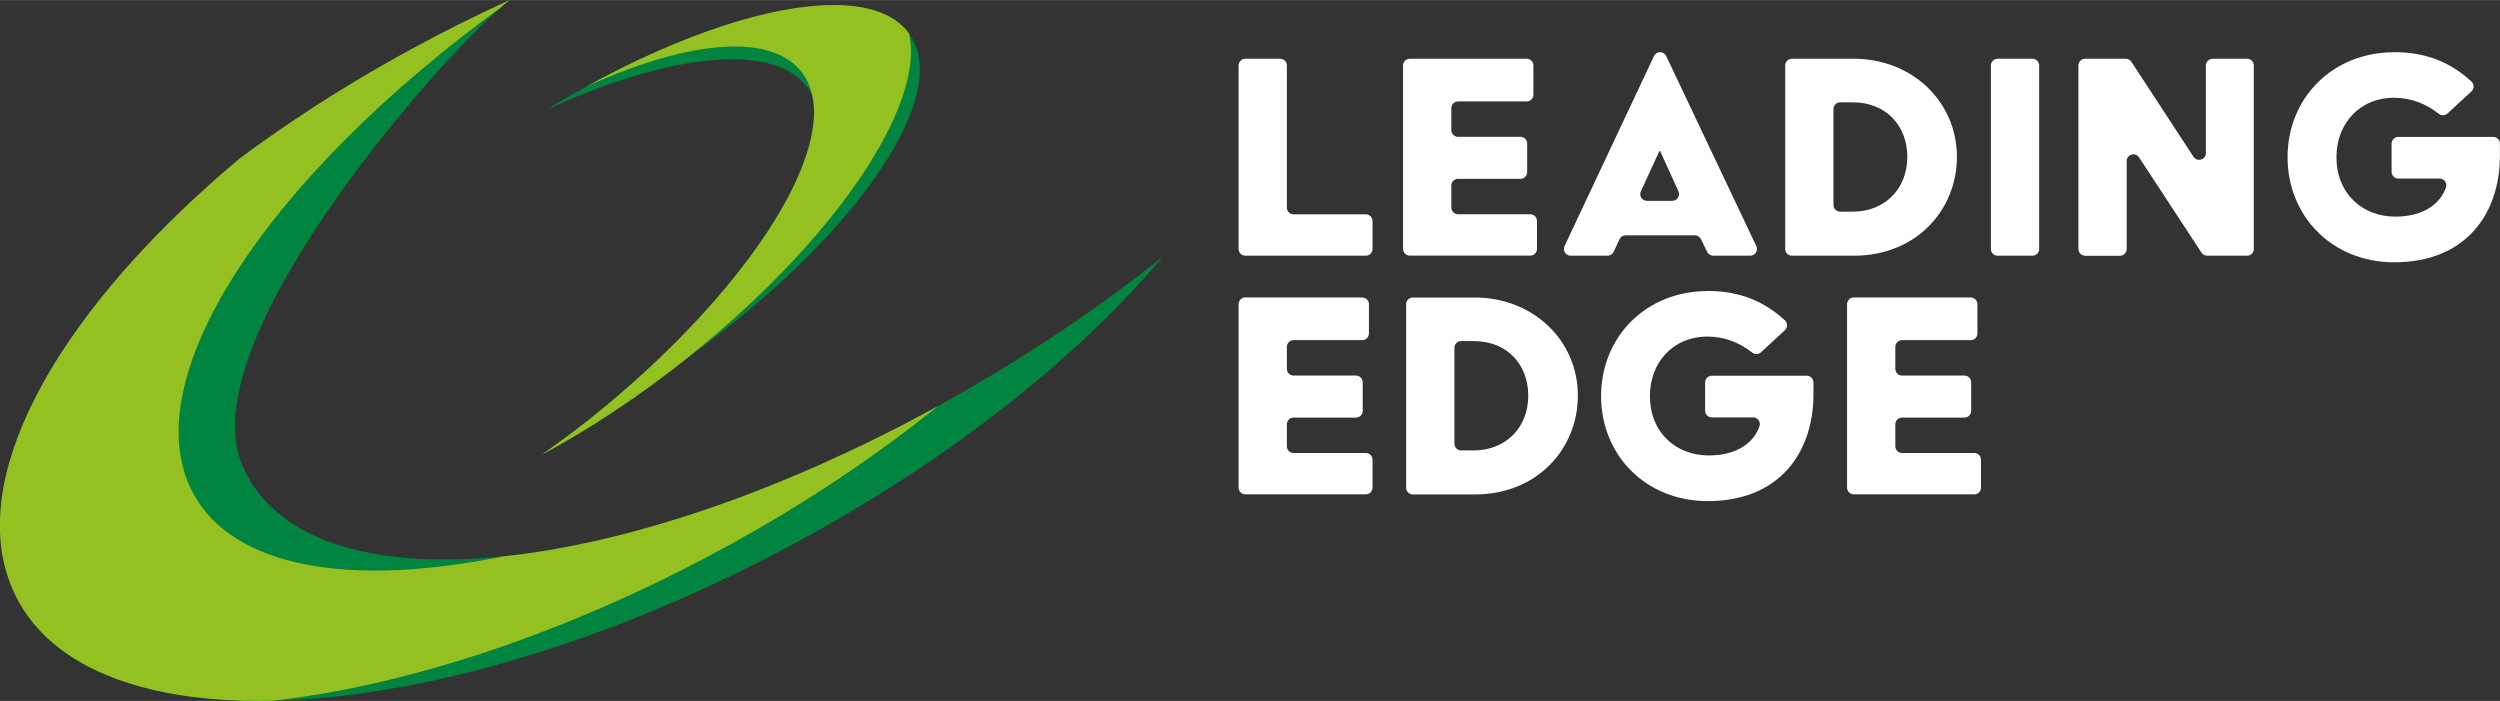
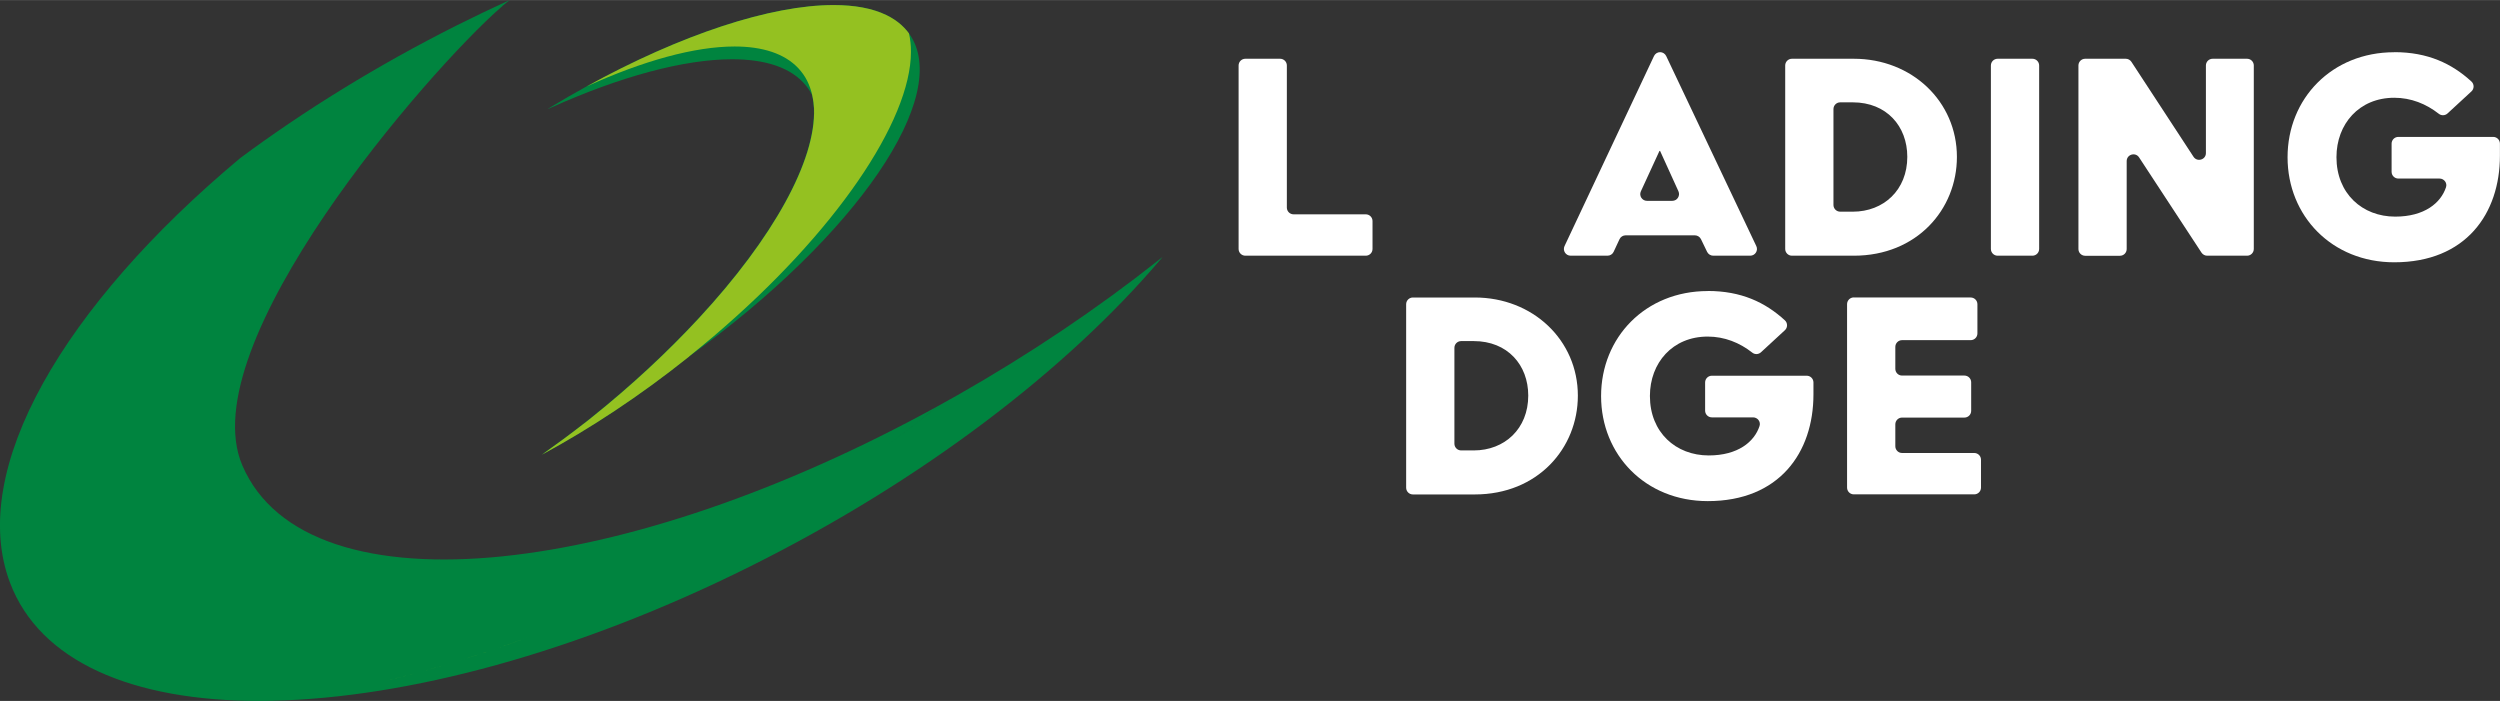
<svg xmlns="http://www.w3.org/2000/svg" id="Layer_1" data-name="Layer 1" width="123.01mm" height="34.49mm" viewBox="0 0 348.7 97.76">
  <rect x="0" y="0" width="348.7" height="97.76" fill="#333333" stroke="none" />
  <g>
    <path d="M173.7,8.19h4.85c.52,0,.94,.42,.94,.94V28.95c0,.52,.42,.94,.94,.94h10.07c.52,0,.94,.42,.94,.94v3.89c0,.52-.42,.94-.94,.94h-16.8c-.52,0-.94-.42-.94-.94V9.13c0-.52,.42-.94,.94-.94" fill="#fff" />
-     <path d="M196.64,8.19h16.3c.52,0,.94,.42,.94,.94v4.07c0,.52-.42,.94-.94,.94h-9.57c-.52,0-.94,.42-.94,.94v3.06c0,.52,.42,.94,.94,.94h8.7c.52,0,.94,.42,.94,.94v3.98c0,.52-.42,.94-.94,.94h-8.7c-.52,0-.94,.42-.94,.94v3.06c0,.52,.42,.94,.94,.94h10.07c.52,0,.94,.42,.94,.94v3.89c0,.52-.42,.94-.94,.94h-16.8c-.52,0-.94-.42-.94-.94V9.13c0-.52,.42-.94,.94-.94" fill="#fff" />
    <path d="M231.55,7.27h0c.36,0,.69,.21,.85,.54l12.57,26.51c.3,.62-.16,1.34-.85,1.34h-5.16c-.36,0-.69-.21-.85-.53l-.86-1.78c-.16-.32-.49-.53-.85-.53h-9.66c-.36,0-.7,.21-.85,.54l-.82,1.76c-.15,.33-.49,.54-.85,.54h-5.15c-.69,0-1.14-.72-.85-1.34l12.48-26.51c.16-.33,.49-.54,.85-.54m1.7,20.74c.68,0,1.14-.71,.86-1.33l-2.56-5.63h-.09l-2.59,5.63c-.29,.62,.17,1.33,.85,1.33h3.53Z" fill="#fff" />
    <path d="M249,9.13c0-.52,.42-.94,.94-.94h8.63c8.1,0,14.38,5.95,14.38,13.69,0,7.33-5.59,13.78-14.38,13.78h-8.63c-.52,0-.94-.42-.94-.94V9.13Zm9.43,20.39c4.3,0,7.6-3.02,7.6-7.65,0-4.26-2.88-7.6-7.6-7.6h-1.76c-.52,0-.94,.42-.94,.94v13.37c0,.52,.42,.94,.94,.94h1.76Z" fill="#fff" />
    <path d="M278.63,8.19h4.85c.52,0,.94,.42,.94,.94v25.59c0,.52-.42,.94-.94,.94h-4.85c-.52,0-.94-.42-.94-.94V9.13c0-.52,.42-.94,.94-.94" fill="#fff" />
    <path d="M290.85,8.19h5.65c.32,0,.61,.16,.79,.43l8.66,13.24c.51,.78,1.73,.42,1.73-.51V9.13c0-.52,.42-.94,.94-.94h4.8c.52,0,.94,.42,.94,.94v25.59c0,.52-.42,.94-.94,.94h-5.56c-.32,0-.61-.16-.79-.42l-8.71-13.29c-.51-.78-1.73-.42-1.73,.52v12.26c0,.52-.42,.94-.94,.94h-4.85c-.52,0-.94-.42-.94-.94V9.13c0-.52,.42-.94,.94-.94" fill="#fff" />
    <path d="M333.96,7.27c4.66,0,8.01,1.58,10.75,4.09,.41,.37,.41,1.02,0,1.39l-3.33,3.07c-.34,.31-.85,.33-1.21,.05-1.77-1.39-3.88-2.24-6.22-2.24-4.9,0-8.06,3.66-8.06,8.29,0,5.08,3.62,8.29,8.19,8.29,4.07,0,6.37-1.9,7.09-4.1,.2-.6-.27-1.21-.9-1.21h-5.75c-.52,0-.94-.42-.94-.94v-3.93c0-.52,.42-.94,.94-.94h13.23c.52,0,.94,.42,.94,.94v1.67c0,8.1-4.76,14.88-14.74,14.88-8.7,0-14.88-6.46-14.88-14.65s6.18-14.65,14.88-14.65" fill="#fff" />
-     <path d="M173.7,41.49h16.3c.52,0,.94,.42,.94,.94v4.07c0,.52-.42,.94-.94,.94h-9.57c-.52,0-.94,.42-.94,.94v3.06c0,.52,.42,.94,.94,.94h8.7c.52,0,.94,.42,.94,.94v3.98c0,.52-.42,.94-.94,.94h-8.7c-.52,0-.94,.42-.94,.94v3.06c0,.52,.42,.94,.94,.94h10.07c.52,0,.94,.42,.94,.94v3.89c0,.52-.42,.94-.94,.94h-16.8c-.52,0-.94-.42-.94-.94v-25.59c0-.52,.42-.94,.94-.94" fill="#fff" />
    <path d="M196.13,42.43c0-.52,.42-.94,.94-.94h8.63c8.1,0,14.38,5.95,14.38,13.69,0,7.33-5.59,13.78-14.38,13.78h-8.63c-.52,0-.94-.42-.94-.94v-25.59Zm9.43,20.39c4.3,0,7.6-3.02,7.6-7.65,0-4.26-2.88-7.6-7.6-7.6h-1.76c-.52,0-.94,.42-.94,.94v13.37c0,.52,.42,.94,.94,.94h1.76Z" fill="#fff" />
    <path d="M238.2,40.58c4.66,0,8.01,1.58,10.75,4.09,.41,.37,.41,1.02,0,1.39l-3.33,3.07c-.34,.31-.85,.34-1.21,.05-1.77-1.39-3.88-2.24-6.22-2.24-4.9,0-8.06,3.66-8.06,8.29,0,5.08,3.62,8.29,8.2,8.29,4.07,0,6.37-1.9,7.09-4.1,.2-.6-.27-1.21-.9-1.21h-5.75c-.52,0-.94-.42-.94-.94v-3.93c0-.52,.42-.94,.94-.94h13.23c.52,0,.94,.42,.94,.94v1.67c0,8.1-4.76,14.88-14.74,14.88-8.7,0-14.88-6.46-14.88-14.65s6.18-14.65,14.88-14.65" fill="#fff" />
    <path d="M258.57,41.49h16.3c.52,0,.94,.42,.94,.94v4.07c0,.52-.42,.94-.94,.94h-9.57c-.52,0-.94,.42-.94,.94v3.06c0,.52,.42,.94,.94,.94h8.7c.52,0,.94,.42,.94,.94v3.98c0,.52-.42,.94-.94,.94h-8.7c-.52,0-.94,.42-.94,.94v3.06c0,.52,.42,.94,.94,.94h10.07c.52,0,.94,.42,.94,.94v3.89c0,.52-.42,.94-.94,.94h-16.8c-.52,0-.94-.42-.94-.94v-25.59c0-.52,.42-.94,.94-.94" fill="#fff" />
  </g>
  <g>
    <g>
      <g>
        <path d="M162.14,35.85c-.13,.1-.58,.46-.71,.56-8.38,6.62-17.78,12.97-27.96,18.75-.88,.5-1.75,.98-2.62,1.46,0,0,0,0,0,0-3.84,3.11-7.96,6.16-12.31,9.12,4.36-2.96,8.47-6.02,12.31-9.12-21.93,12.06-43.38,19.17-60.65,20.96-2.41,.49-4.76,.89-7.04,1.2,2.28-.31,4.63-.71,7.04-1.2,0,0,.02,0,.03,0-18.31,1.9-31.92-2.17-36.42-12.65C26.56,48.09,59.68,9.92,69.88,1.01,70.25,.65,71.1,0,71.1,0h0s0,0,0,0c-2.48,1.13-4.96,2.32-7.46,3.57-11.05,5.56-21.21,11.85-30.14,18.48h0C8.85,42.65-4.53,65.54,1.39,81.25c4.16,11.03,17.09,16.51,34.79,16.51,.62,0,1.24,0,1.86-.02h0c12.52-1.39,26.84-5.15,41.76-11.25-14.91,6.09-29.23,9.86-41.76,11.24,18.68-.39,42.35-6.66,66.55-18.71,24.1-12,44.19-27.46,57.23-42.78,.02-.02,.03-.04,.05-.05,.07-.08,.27-.34,.27-.34ZM45.86,21.81c-.77,.8-1.51,1.61-2.24,2.41,.73-.8,1.48-1.61,2.24-2.41Z" fill="#00843f" />
        <path d="M70.03,.49s-.04,.02,0,0h0Z" fill="#00843f" />
        <path d="M71.06,.02c-.09,.04-.31,.14-.53,.24,.14-.07,.31-.14,.53-.24Z" fill="#00843f" />
        <path d="M71.1,0s-.03,.01-.04,.02c.03-.01,.04-.02,.04-.02Z" fill="#00843f" />
        <path d="M70.53,.26c-.29,.13-.44,.2-.5,.23,.07-.03,.28-.13,.5-.23Z" fill="#00843f" />
      </g>
      <g>
-         <path d="M66.24,78.32c.26-.04,.52-.09,.78-.13-.26,.05-.52,.09-.78,.13Z" fill="#94c121" />
        <path d="M68.76,90.63c1.61-.55,3.24-1.13,4.87-1.74-1.63,.6-3.26,1.19-4.87,1.74Z" fill="#94c121" />
-         <path d="M43.37,97.01c2.89-.45,5.86-1.03,8.89-1.72,.38-.09,.76-.17,1.14-.26,3.05-.72,6.17-1.55,9.34-2.5,.4-.12,.79-.24,1.19-.36,3.18-.98,6.42-2.07,9.69-3.28,6.96-2.57,14.08-5.65,21.24-9.26,9.98-5.03,19.23-10.64,27.5-16.57,.37-.27,.74-.54,1.11-.8,.93-.67,1.84-1.35,2.74-2.03,.36-.27,.72-.54,1.07-.81,1.2-.92,2.39-1.85,3.54-2.78-1.42,.78-2.83,1.54-4.25,2.28,0,0,0,0,0,0-1.3,.68-2.59,1.34-3.89,1.98-.31,.16-.63,.3-.94,.46-1,.49-2,.98-3,1.45-.49,.23-.97,.45-1.46,.67-.82,.38-1.64,.76-2.46,1.13-.53,.24-1.07,.47-1.6,.7-.76,.33-1.53,.67-2.29,.99-.56,.24-1.11,.46-1.67,.69-.73,.3-1.46,.6-2.18,.89-.57,.23-1.13,.44-1.69,.66-.71,.27-1.42,.55-2.12,.81-.57,.21-1.13,.41-1.69,.62-.7,.25-1.39,.5-2.08,.74-.56,.2-1.12,.38-1.68,.57-.68,.23-1.36,.45-2.04,.67-.55,.18-1.11,.35-1.66,.52-.67,.21-1.34,.41-2.01,.61-.54,.16-1.09,.32-1.63,.47-.67,.19-1.33,.37-1.99,.55-.53,.14-1.06,.28-1.58,.42-.66,.17-1.32,.33-1.97,.49-.51,.12-1.02,.25-1.53,.36-.67,.15-1.32,.29-1.98,.43-.48,.1-.97,.21-1.45,.3-.68,.14-1.36,.26-2.03,.38-.44,.08-.89,.17-1.32,.24-.74,.12-1.46,.23-2.18,.34-.36,.05-.73,.12-1.09,.16-1.08,.15-2.14,.28-3.18,.39-1.07,.22-2.13,.41-3.17,.59-.26,.05-.52,.09-.78,.13-4.94,.82-9.58,1.25-13.85,1.25-12.83,0-22.2-3.78-25.85-11.6C19.11,52.02,37.82,24.35,69.88,1.01,70.25,.65,71.1,0,71.1,0h0s0,0,0,0c-2.48,1.13-4.96,2.32-7.46,3.57-4.14,2.09-8.16,4.27-12.04,6.54-1.29,.76-2.57,1.52-3.83,2.3-5.04,3.1-9.81,6.33-14.27,9.64h0c-2.31,1.93-4.52,3.88-6.63,5.85-4.92,4.58-9.26,9.23-12.94,13.85-1.05,1.32-2.05,2.64-2.99,3.95-3.3,4.59-5.91,9.12-7.76,13.49-.26,.62-.51,1.25-.74,1.86-.46,1.24-.86,2.46-1.2,3.66-1.67,6.02-1.71,11.63,.14,16.54,.52,1.38,1.18,2.67,1.96,3.88,.79,1.21,1.7,2.32,2.74,3.36,.52,.52,1.07,1.01,1.65,1.48,6.36,5.2,16.27,7.79,28.44,7.79,.62,0,1.24,0,1.86-.02h0c1.39-.15,2.81-.35,4.25-.56,.36-.05,.72-.11,1.08-.17Z" fill="#94c121" />
        <path d="M127.3,59.41c-.35,.27-.71,.54-1.07,.81,.36-.27,.72-.54,1.07-.81Z" fill="#94c121" />
        <path d="M123.49,62.25c-.37,.27-.73,.54-1.11,.8,.37-.27,.74-.54,1.11-.8Z" fill="#94c121" />
        <path d="M38.05,97.74c1.39-.15,2.81-.35,4.24-.56-1.43,.21-2.85,.41-4.24,.56Z" fill="#94c121" />
-         <path d="M43.38,97.01c1.44-.23,2.89-.47,4.37-.76-1.48,.29-2.93,.53-4.37,.76Z" fill="#94c121" />
-         <path d="M47.77,96.25c1.48-.29,2.98-.61,4.49-.95-1.51,.34-3.02,.67-4.49,.95Z" fill="#94c121" />
+         <path d="M43.38,97.01Z" fill="#94c121" />
        <path d="M58.04,93.88c1.55-.42,3.13-.87,4.71-1.35-1.58,.47-3.16,.93-4.71,1.35Z" fill="#94c121" />
        <path d="M53.41,95.03c1.53-.36,3.06-.74,4.62-1.15-1.56,.42-3.09,.79-4.62,1.15Z" fill="#94c121" />
        <path d="M63.94,92.17c1.59-.49,3.19-1,4.81-1.54-1.61,.55-3.21,1.05-4.81,1.54Z" fill="#94c121" />
      </g>
      <path d="M96.12,49.71c1.18-.94,2.33-1.9,3.45-2.85-1.12,.96-2.28,1.91-3.45,2.85Z" fill="#00843f" />
    </g>
    <path d="M126.77,4.65s0,0,0,0c-.08-.1-.15-.21-.24-.31-2.01-2.47-5.59-3.64-10.27-3.64-8.72,0-21.24,4.07-34.48,11.37,0,0,0,0,0,0,0,0,0,0,0,0-1.65,.91-3.32,1.87-4.99,2.88-.07,.04-.08,.05-.15,.09-.05,.03-.25,.18-.25,.18,0,0,.31-.14,.4-.18,9.75-4.4,18.66-6.78,25.33-6.78,4.67,0,8.25,1.17,10.27,3.64,.15,.19,.3,.38,.43,.58,.16,.24,.3,.48,.43,.74,0,0,.02,.03,.02,.03,0,0,0,0,0,0,.16,.73,.23,1.4,.25,1.85,.3,7.24-5.7,18.09-16.06,29.27,.02-.02,0,0,0,0-4.31,4.65-9.34,9.36-15.02,13.9-.29,.23-.58,.46-.87,.69-1.96,1.54-4.04,3.06-6.01,4.45,6.65-3.59,13.66-8.19,20.5-13.66,0,0,0,0,0,0,.01-.01,.03-.02,.04-.03,0,0,.01,0,.02-.01q1.18-.95,0,0c23.35-16.78,36.86-36.55,30.66-45.06Z" fill="#00843f" />
    <path d="M96.12,49.71c1.18-.94,2.33-1.9,3.46-2.85,16.91-14.39,27.48-30,27.48-39.65,0-.91-.09-1.76-.28-2.56,0,0,0,0,0,0,0,0,0,0,0,0,0,0,0,0,0,0-.08-.1-.15-.21-.24-.31-.25-.31-.53-.6-.83-.87-.6-.54-1.29-.99-2.07-1.37-1.95-.95-4.45-1.4-7.37-1.4-8.72,0-21.24,4.07-34.48,11.37,0,0,0,0,0,0t0,0c7.94-3.62,15.13-5.59,20.67-5.59,3.89,0,6.97,.98,8.9,3.04,.48,.52,.89,1.09,1.21,1.72,.16,.31,.3,.65,.42,.99,.02,.05,.03,.1,.05,.15,.09,.27,.17,.54,.23,.81,0,.03,0,.05,.02,.07h0s0,0,0,0c0,.01,0,.02,0,.03,.16,.71,.23,1.38,.25,1.82,.3,7.24-5.7,18.09-16.06,29.27-4.31,4.65-9.34,9.36-15.02,13.9,0,0,0,0,0,0-.29,.23-.58,.46-.87,.69,0,0,0,0,0,0h0s0,0-.01,0c-1.96,1.53-4.04,3.06-6,4.45,6.65-3.59,13.66-8.19,20.5-13.66,0,0,0,0,0,0,.01-.01,.03-.02,.04-.03,0,0,.01,0,.02-.01,0,0,0,0,0,0Z" fill="#94c121" />
  </g>
</svg>